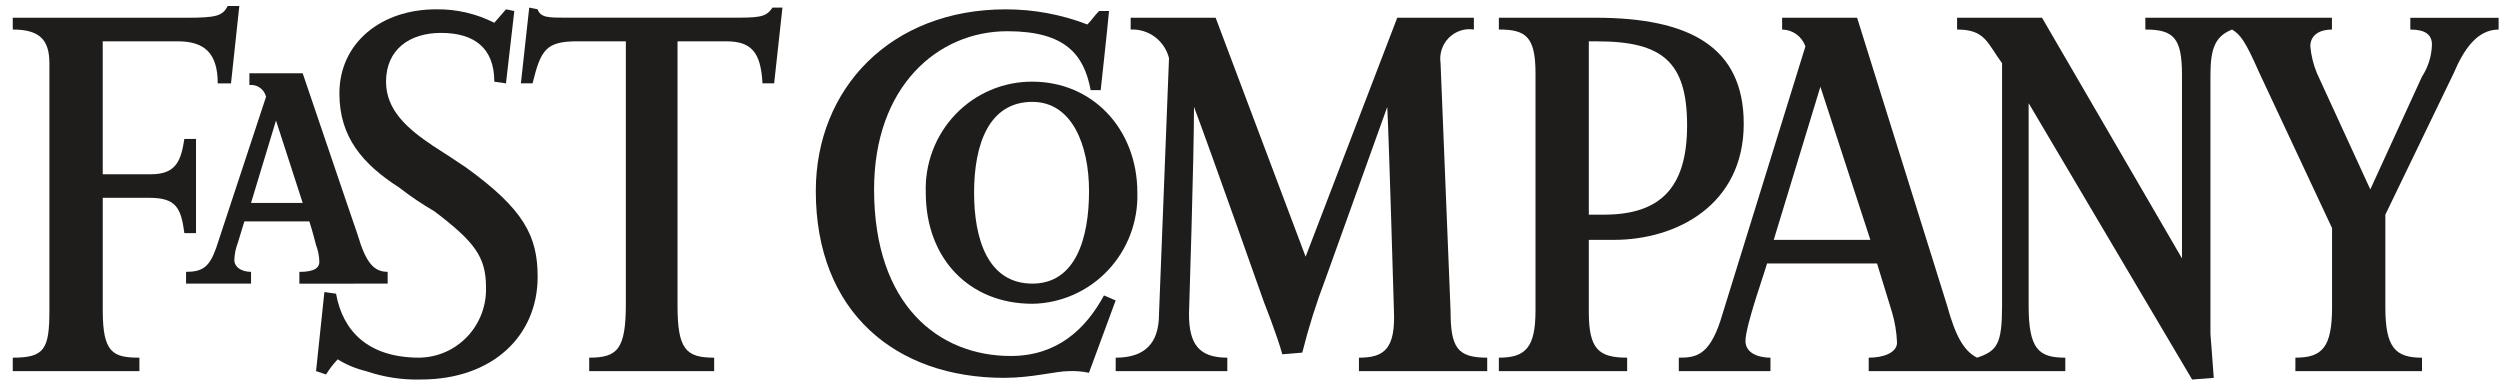
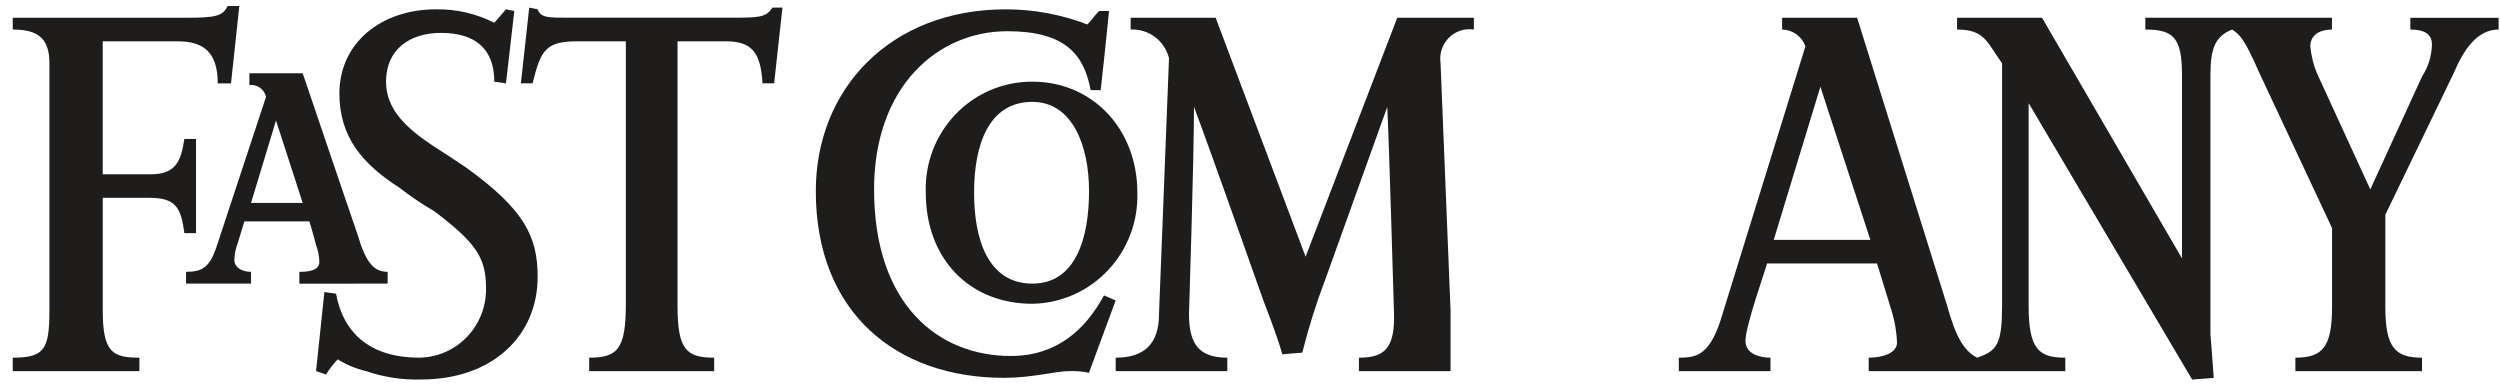
<svg xmlns="http://www.w3.org/2000/svg" width="174" height="27" viewBox="0 0 174 27" fill="none">
  <g clip-path="url(#clip0_97_159)">
-     <path fill-rule="evenodd" clip-rule="evenodd" d="M83.102 7.442C83.102 10.956 82.754 21.848 82.754 21.848C82.754 23.956 83.449 24.894 85.421 24.894V25.83H77.652V24.894C79.623 24.894 80.667 23.957 80.667 21.849L81.363 4.046C81.213 3.454 80.866 2.933 80.38 2.57C79.894 2.208 79.299 2.026 78.695 2.056V1.235H84.609L90.871 17.866L97.248 1.235H102.582V2.056C102.267 2.007 101.944 2.034 101.641 2.134C101.337 2.235 101.062 2.406 100.836 2.634C100.61 2.862 100.441 3.141 100.341 3.447C100.242 3.753 100.215 4.079 100.263 4.398L100.959 21.614C100.959 24.191 101.422 24.894 103.51 24.894V25.83H94.582V24.894C96.321 24.894 97.134 24.309 97.017 21.614C97.017 21.614 96.668 9.549 96.553 7.443L92.263 19.389C91.619 21.072 91.077 22.793 90.639 24.542L89.248 24.659C88.9 23.371 87.972 21.029 87.972 21.029C87.972 21.029 84.377 10.841 83.106 7.445L83.102 7.442Z" fill="#1E1D1C" />
+     <path fill-rule="evenodd" clip-rule="evenodd" d="M83.102 7.442C83.102 10.956 82.754 21.848 82.754 21.848C82.754 23.956 83.449 24.894 85.421 24.894V25.83H77.652V24.894C79.623 24.894 80.667 23.957 80.667 21.849L81.363 4.046C81.213 3.454 80.866 2.933 80.38 2.57C79.894 2.208 79.299 2.026 78.695 2.056V1.235H84.609L90.871 17.866L97.248 1.235H102.582V2.056C102.267 2.007 101.944 2.034 101.641 2.134C101.337 2.235 101.062 2.406 100.836 2.634C100.61 2.862 100.441 3.141 100.341 3.447C100.242 3.753 100.215 4.079 100.263 4.398L100.959 21.614V25.83H94.582V24.894C96.321 24.894 97.134 24.309 97.017 21.614C97.017 21.614 96.668 9.549 96.553 7.443L92.263 19.389C91.619 21.072 91.077 22.793 90.639 24.542L89.248 24.659C88.9 23.371 87.972 21.029 87.972 21.029C87.972 21.029 84.377 10.841 83.106 7.445L83.102 7.442Z" fill="#1E1D1C" />
    <path fill-rule="evenodd" clip-rule="evenodd" d="M75.797 25.947C75.34 25.85 74.873 25.811 74.406 25.83C73.478 25.83 71.854 26.298 69.883 26.298C62.346 26.298 56.78 21.731 56.78 13.298C56.78 6.155 62.001 0.65 69.999 0.65C71.941 0.648 73.867 1.005 75.681 1.704C76.029 1.352 76.145 1.119 76.493 0.767H77.188C77.072 2.055 76.609 6.271 76.609 6.271H75.91C75.446 3.813 74.17 2.173 70.112 2.173C65.246 2.173 60.836 6.037 60.836 13.181C60.836 21.263 65.358 24.776 70.344 24.776C73.591 24.776 75.565 22.9 76.838 20.561L77.649 20.912L75.791 25.948L75.797 25.947Z" fill="#1E1D1C" />
    <path fill-rule="evenodd" clip-rule="evenodd" d="M53.882 5.802H53.069C52.953 3.577 52.257 2.875 50.518 2.875H47.156V21.262C47.156 24.308 47.736 24.894 49.706 24.894V25.83H41.008V24.894C42.979 24.894 43.559 24.308 43.559 21.145V2.875H40.197C37.994 2.875 37.645 3.46 37.066 5.802H36.254L36.834 0.529L37.413 0.645C37.644 1.231 38.109 1.231 39.501 1.231H50.748C52.836 1.231 53.3 1.231 53.764 0.529H54.459L53.88 5.802H53.882Z" fill="#1E1D1C" />
    <path fill-rule="evenodd" clip-rule="evenodd" d="M29.301 26.416C28.002 26.449 26.707 26.251 25.476 25.83C24.779 25.665 24.114 25.388 23.505 25.01C23.198 25.331 22.926 25.685 22.693 26.064L21.997 25.829L22.577 20.325L23.389 20.442C23.853 23.018 25.592 24.893 29.187 24.893C29.813 24.884 30.432 24.75 31.006 24.497C31.579 24.244 32.097 23.878 32.529 23.42C32.962 22.962 33.298 22.422 33.521 21.831C33.743 21.239 33.847 20.609 33.825 19.977C33.825 17.869 33.013 16.815 30.23 14.704C29.384 14.213 28.57 13.664 27.796 13.063C25.244 11.425 23.622 9.55 23.622 6.505C23.622 2.991 26.52 0.649 30.346 0.649C31.754 0.625 33.146 0.947 34.404 1.586L35.216 0.649L35.796 0.766L35.216 5.802L34.404 5.686C34.404 3.343 33.013 2.29 30.694 2.29C28.491 2.29 26.868 3.459 26.868 5.686C26.868 7.676 28.372 8.965 30.115 10.136C31.042 10.722 31.738 11.19 32.434 11.656C36.492 14.584 37.42 16.457 37.42 19.267C37.42 23.367 34.288 26.413 29.302 26.413L29.301 26.416Z" fill="#1E1D1C" />
    <path fill-rule="evenodd" clip-rule="evenodd" d="M16.081 5.803H15.154C15.154 3.695 14.226 2.876 12.37 2.876H7.15V12.128H10.512C12.252 12.128 12.6 11.191 12.831 9.668H13.643V16.227H12.833C12.6 14.47 12.254 13.768 10.398 13.768H7.152V21.614C7.152 24.542 7.848 24.894 9.703 24.894V25.831H0.888V24.894C3.091 24.894 3.438 24.309 3.438 21.614V4.398C3.438 2.759 2.744 2.056 0.888 2.056V1.235H12.946C15.034 1.235 15.498 1.119 15.845 0.416H16.657L16.078 5.803H16.081Z" fill="#1E1D1C" />
    <path fill-rule="evenodd" clip-rule="evenodd" d="M141.193 7.209V21.262C141.193 24.308 141.888 24.894 143.745 24.894V25.83H130.062V24.894C131.105 24.894 132.033 24.542 132.033 23.841C132.004 23.126 131.887 22.417 131.685 21.732L130.641 18.335H122.989C122.873 18.804 121.485 22.669 121.485 23.724C121.485 24.66 122.529 24.895 123.224 24.895V25.832H116.845V24.894C118.004 24.894 118.933 24.777 119.743 22.317L125.657 3.227C125.538 2.888 125.318 2.594 125.028 2.384C124.738 2.175 124.391 2.061 124.035 2.056V1.236H129.255L135.517 21.263C136.096 23.372 136.676 24.426 137.605 24.894C138.996 24.426 139.344 23.957 139.344 21.263V4.399C138.3 2.993 138.185 2.056 136.213 2.056V1.236H142.126L151.866 17.984V5.218C151.866 2.641 151.287 2.056 149.316 2.056V1.235H162.303V2.056C161.49 2.056 160.798 2.407 160.798 3.226C160.856 3.872 161.013 4.505 161.262 5.103L164.973 13.183L168.568 5.336C169 4.674 169.241 3.904 169.263 3.111C169.263 2.408 168.8 2.057 167.759 2.057V1.237H173.904V2.057C172.4 2.057 171.469 3.462 170.773 5.103L166.02 14.94V21.382C166.02 24.193 166.715 24.896 168.572 24.896V25.833H159.759V24.894C161.617 24.894 162.311 24.191 162.311 21.38V15.876L157.209 4.983C156.281 2.875 155.933 2.406 155.351 2.056C154.191 2.524 153.847 3.344 153.847 5.218V23.255C153.847 23.255 153.962 24.659 154.077 26.299L152.573 26.416L141.21 7.208L141.193 7.209ZM126.699 6.037L123.452 16.695H130.177L126.699 6.037Z" fill="#1E1D1C" />
-     <path fill-rule="evenodd" clip-rule="evenodd" d="M112.321 16.695H110.582V21.731C110.582 24.308 111.277 24.893 113.249 24.893V25.83H104.321V24.894C106.179 24.894 106.871 24.191 106.871 21.614V5.1C106.871 2.523 106.176 2.055 104.321 2.055V1.234H111.046C117.538 1.234 121.364 3.225 121.364 8.613C121.364 14.235 116.728 16.695 112.321 16.695ZM111.162 2.875H110.582V14.94H111.625C115.451 14.94 117.422 13.183 117.422 8.733C117.422 4.284 115.684 2.878 111.162 2.878V2.875Z" fill="#1E1D1C" />
    <path fill-rule="evenodd" clip-rule="evenodd" d="M71.854 21.143C67.447 21.143 64.434 17.982 64.434 13.414C64.397 12.409 64.562 11.406 64.919 10.467C65.276 9.528 65.817 8.671 66.51 7.949C67.204 7.227 68.034 6.654 68.953 6.265C69.871 5.875 70.858 5.678 71.854 5.684C76.028 5.684 79.16 8.963 79.16 13.414C79.189 14.408 79.023 15.397 78.67 16.326C78.318 17.254 77.786 18.102 77.106 18.821C76.427 19.54 75.612 20.116 74.711 20.515C73.809 20.913 72.838 21.127 71.854 21.143ZM71.854 7.09C68.839 7.09 67.796 10.018 67.796 13.415C67.796 16.577 68.723 19.739 71.854 19.739C74.869 19.739 75.797 16.577 75.797 13.297C75.797 10.136 74.637 7.091 71.854 7.091V7.09Z" fill="#1E1D1C" />
    <path fill-rule="evenodd" clip-rule="evenodd" d="M20.836 19.744V18.924C21.994 18.924 22.226 18.572 22.226 18.222C22.217 17.821 22.138 17.424 21.994 17.05C21.994 17.05 21.762 16.113 21.53 15.409H17.008L16.544 16.929C16.4 17.303 16.321 17.699 16.311 18.1C16.311 18.569 16.776 18.92 17.472 18.92V19.74H12.949V18.92C14.108 18.92 14.574 18.569 15.037 17.28L18.516 6.739C18.457 6.483 18.306 6.257 18.092 6.106C17.878 5.954 17.617 5.888 17.357 5.919V5.099H21.067C24.083 14 24.893 16.343 24.893 16.343C25.473 18.333 26.052 18.919 26.981 18.919V19.739L20.836 19.744ZM19.211 8.383L17.472 14.122H21.067L19.208 8.383H19.211Z" fill="#1E1D1C" />
  </g>
  <defs>
    <clipPath id="clip0_97_159">
      <rect width="173" height="26" fill="white" transform="translate(0.892 0.416)" />
    </clipPath>
  </defs>
</svg>